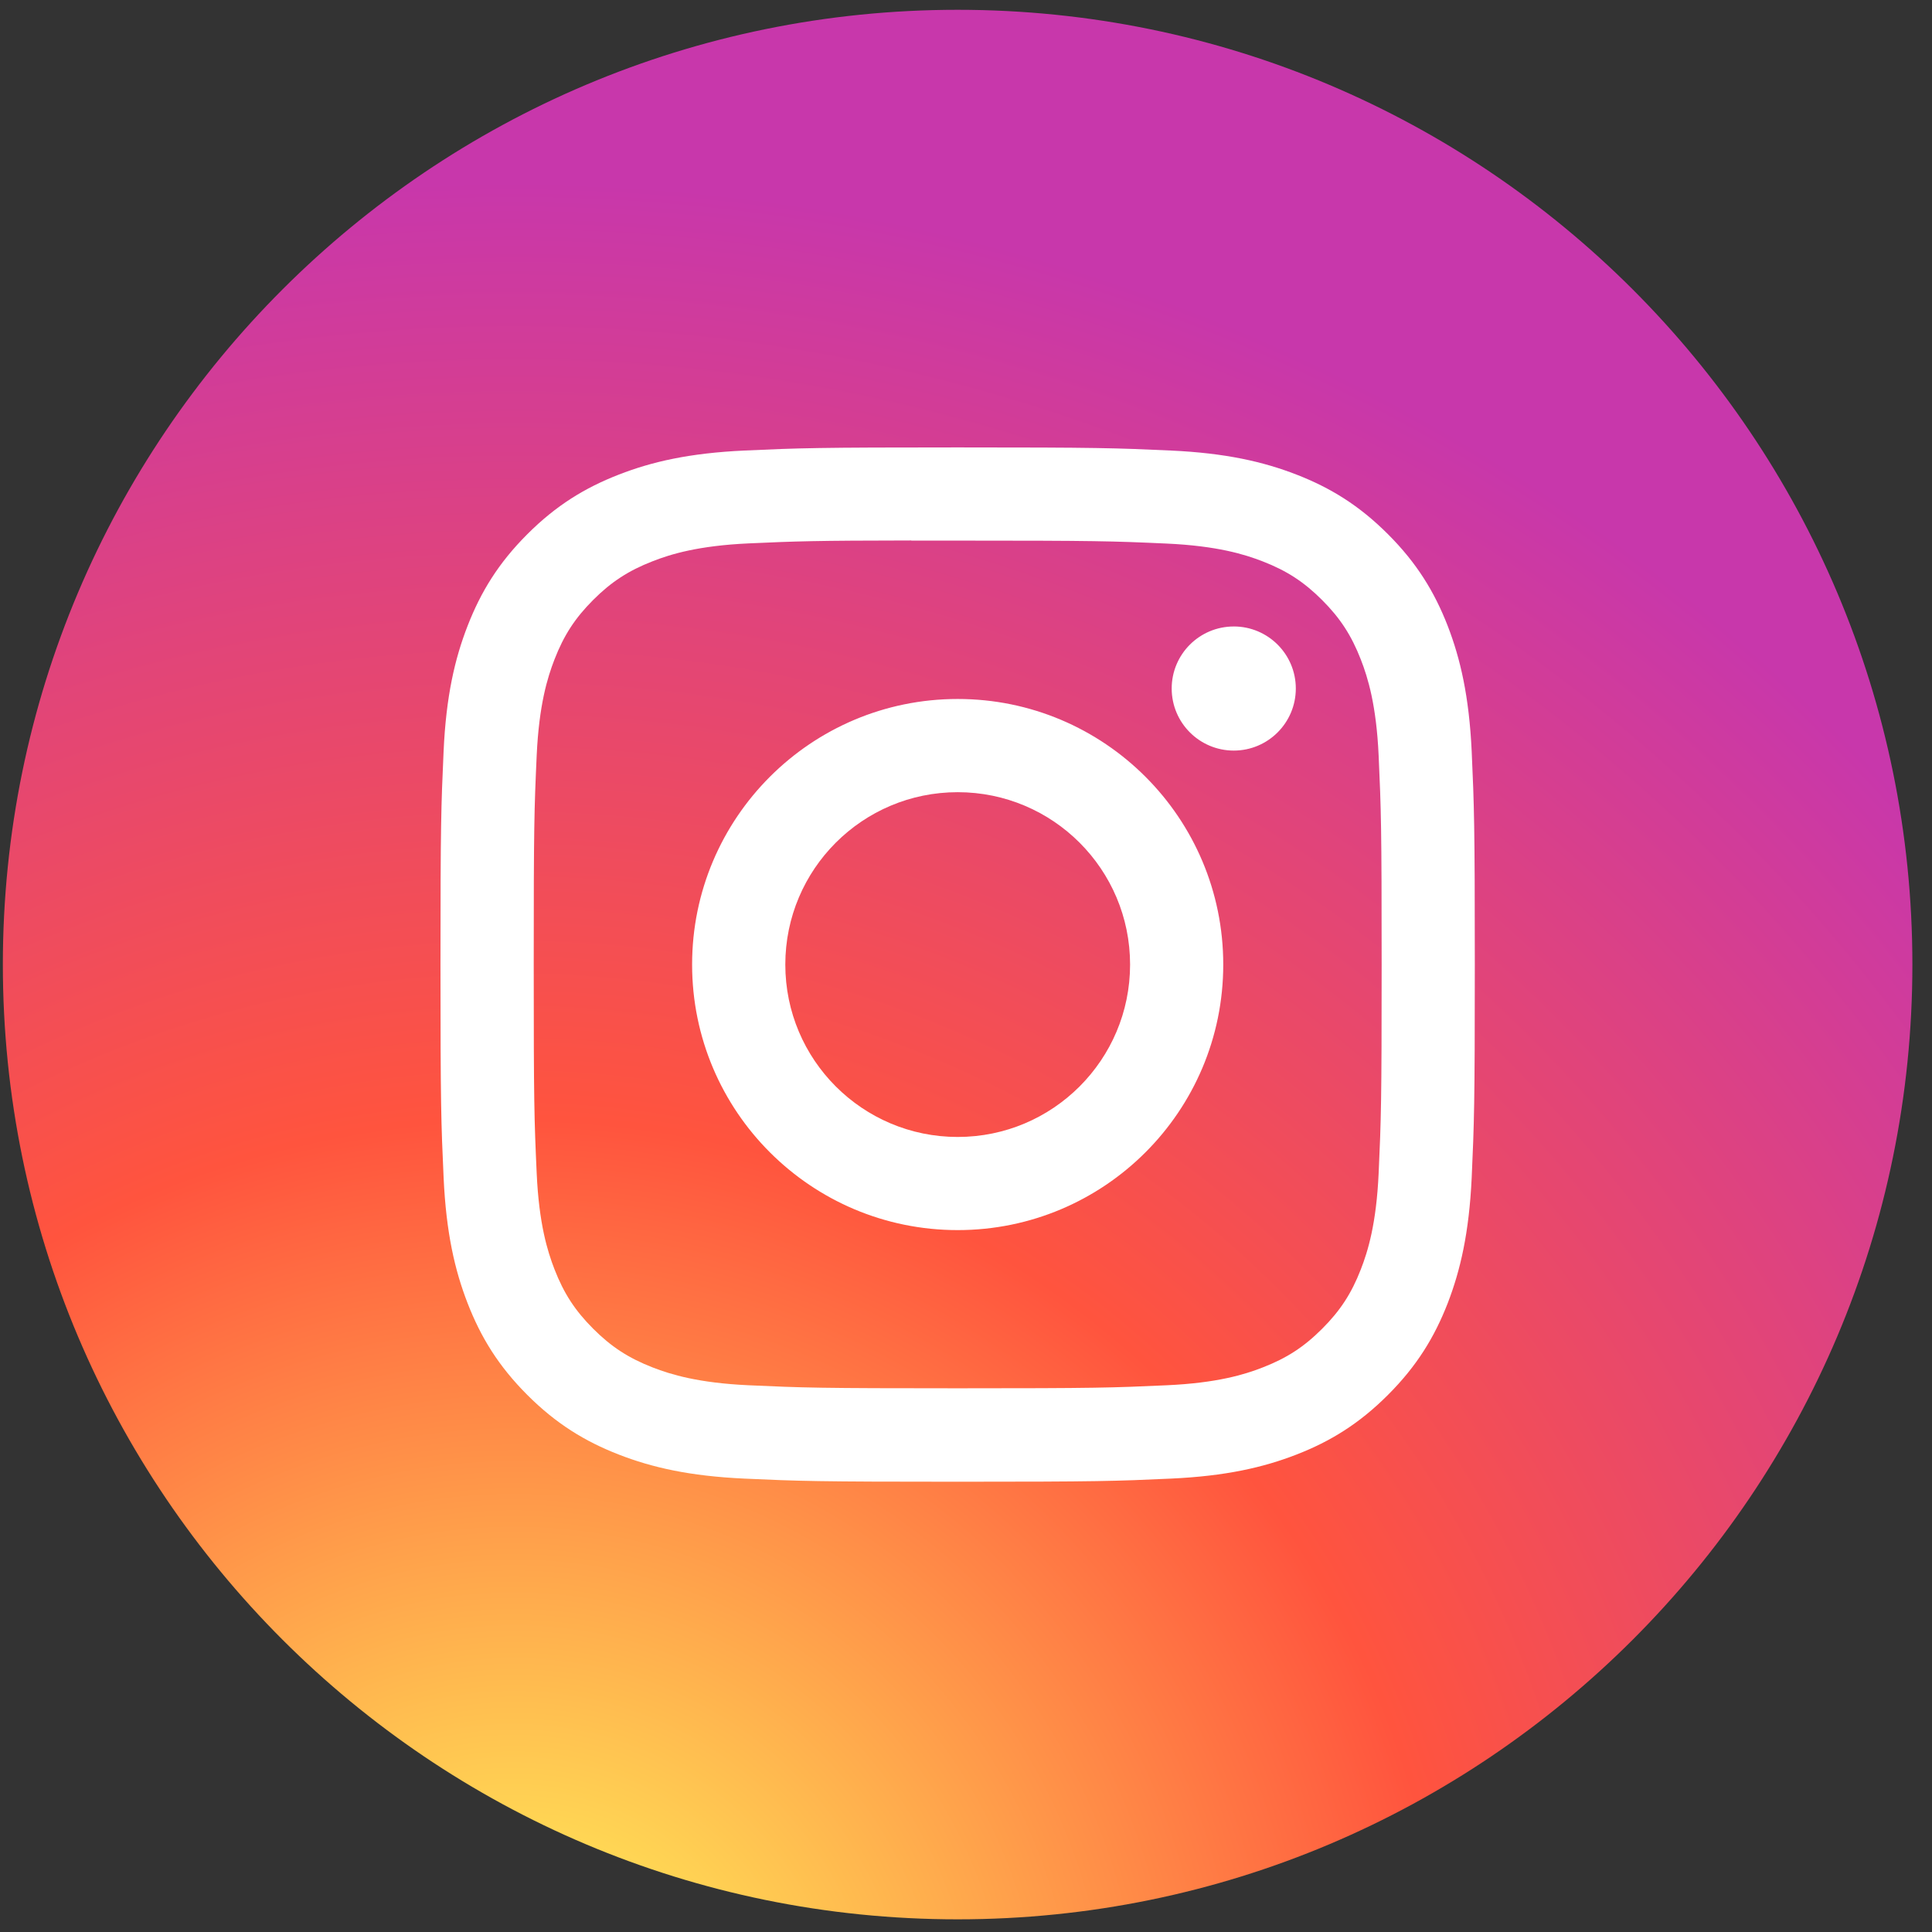
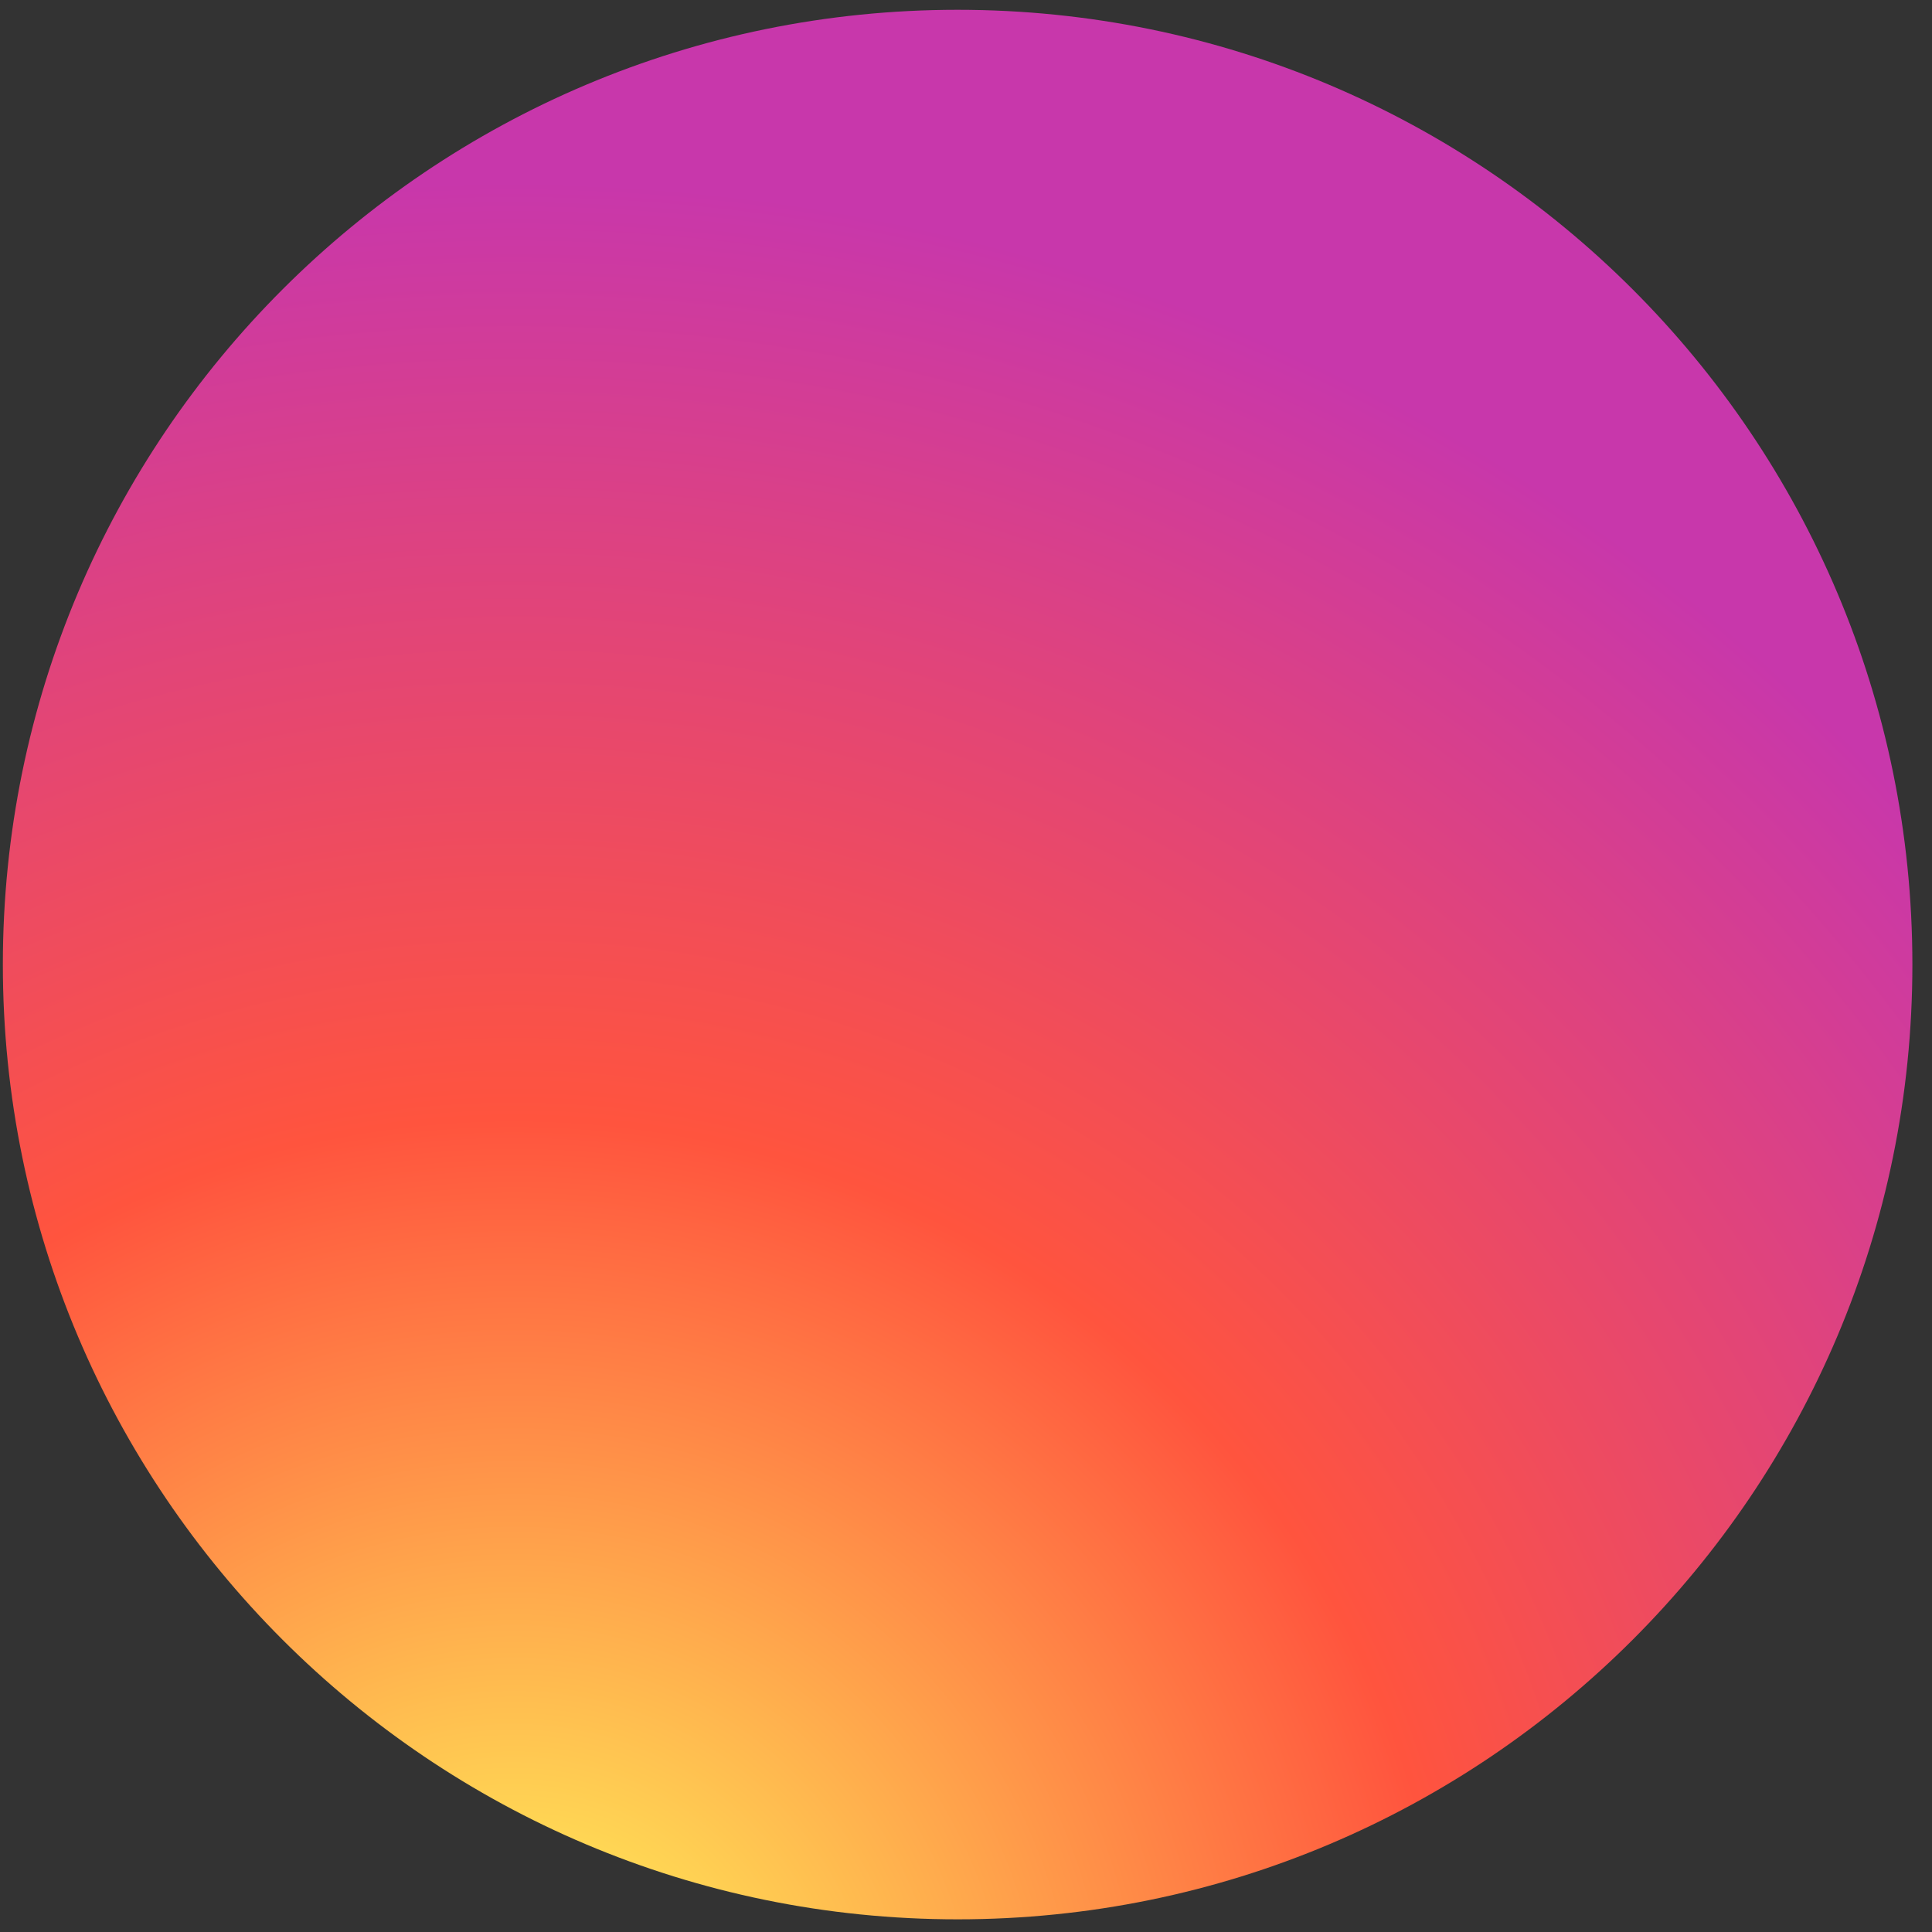
<svg xmlns="http://www.w3.org/2000/svg" width="86" height="86" viewBox="0 0 86 86" fill="none">
  <rect x="0" y="0" width="86" height="86" fill="#333333" stroke="none" />
  <path d="M0.127 42.936C0.127 19.464 19.155 0.436 42.627 0.436C66.099 0.436 85.127 19.464 85.127 42.936C85.127 66.408 66.099 85.436 42.627 85.436C19.155 85.436 0.127 66.408 0.127 42.936Z" fill="url(#paint0_radial_40000215_2728)" />
-   <path fill-rule="evenodd" clip-rule="evenodd" d="M42.63 19.916C36.378 19.916 35.594 19.943 33.138 20.055C30.687 20.167 29.014 20.555 27.551 21.124C26.037 21.712 24.752 22.499 23.473 23.779C22.192 25.058 21.405 26.343 20.816 27.856C20.245 29.32 19.856 30.994 19.746 33.444C19.636 35.899 19.607 36.684 19.607 42.936C19.607 49.188 19.635 49.971 19.747 52.426C19.859 54.877 20.247 56.55 20.816 58.014C21.404 59.528 22.191 60.812 23.471 62.092C24.75 63.372 26.035 64.161 27.548 64.749C29.012 65.318 30.686 65.706 33.136 65.818C35.592 65.93 36.376 65.957 42.627 65.957C48.88 65.957 49.662 65.93 52.118 65.818C54.569 65.706 56.243 65.318 57.708 64.749C59.222 64.161 60.504 63.372 61.783 62.092C63.064 60.812 63.851 59.528 64.441 58.014C65.006 56.55 65.395 54.877 65.51 52.427C65.62 49.971 65.649 49.188 65.649 42.936C65.649 36.684 65.62 35.9 65.51 33.444C65.395 30.993 65.006 29.32 64.441 27.857C63.851 26.343 63.064 25.058 61.783 23.779C60.503 22.498 59.222 21.712 57.707 21.124C56.239 20.555 54.565 20.167 52.115 20.055C49.659 19.943 48.877 19.916 42.623 19.916H42.63ZM40.565 24.064C40.966 24.063 41.398 24.064 41.863 24.064L42.63 24.064C48.777 24.064 49.506 24.086 51.933 24.196C54.177 24.299 55.396 24.674 56.207 24.989C57.281 25.406 58.047 25.905 58.853 26.711C59.658 27.517 60.157 28.284 60.575 29.358C60.891 30.169 61.266 31.387 61.368 33.632C61.478 36.058 61.502 36.787 61.502 42.931C61.502 49.075 61.478 49.804 61.368 52.23C61.266 54.475 60.891 55.693 60.575 56.504C60.158 57.578 59.658 58.343 58.853 59.148C58.047 59.954 57.282 60.453 56.207 60.87C55.397 61.187 54.177 61.561 51.933 61.663C49.506 61.774 48.777 61.798 42.63 61.798C36.483 61.798 35.755 61.774 33.328 61.663C31.084 61.56 29.865 61.185 29.053 60.87C27.979 60.452 27.212 59.953 26.406 59.148C25.6 58.342 25.101 57.577 24.683 56.502C24.368 55.691 23.992 54.473 23.89 52.229C23.78 49.802 23.758 49.073 23.758 42.925C23.758 36.778 23.78 36.053 23.89 33.626C23.993 31.381 24.368 30.163 24.683 29.352C25.1 28.277 25.6 27.51 26.406 26.704C27.212 25.898 27.979 25.4 29.053 24.982C29.865 24.665 31.084 24.291 33.328 24.188C35.452 24.092 36.275 24.063 40.565 24.058V24.064ZM52.156 30.648C52.156 29.122 53.394 27.887 54.919 27.887V27.886C56.444 27.886 57.681 29.123 57.681 30.648C57.681 32.173 56.444 33.411 54.919 33.411C53.394 33.411 52.156 32.173 52.156 30.648ZM42.63 31.114C36.101 31.114 30.808 36.408 30.808 42.936C30.808 49.465 36.102 54.756 42.63 54.756C49.159 54.756 54.451 49.465 54.451 42.936C54.451 36.407 49.159 31.114 42.63 31.114ZM50.304 42.936C50.304 38.698 46.868 35.263 42.63 35.263C38.392 35.263 34.957 38.698 34.957 42.936C34.957 47.174 38.392 50.61 42.63 50.61C46.868 50.61 50.304 47.174 50.304 42.936Z" fill="white" />
  <defs>
    <radialGradient id="paint0_radial_40000215_2728" cx="0" cy="0" r="1" gradientUnits="userSpaceOnUse" gradientTransform="translate(22.705 91.983) rotate(-90) scale(84.241)">
      <stop stop-color="#FFDD55" />
      <stop offset="0.1" stop-color="#FFDD55" />
      <stop offset="0.5" stop-color="#FF543E" />
      <stop offset="1" stop-color="#C837AB" />
    </radialGradient>
  </defs>
</svg>